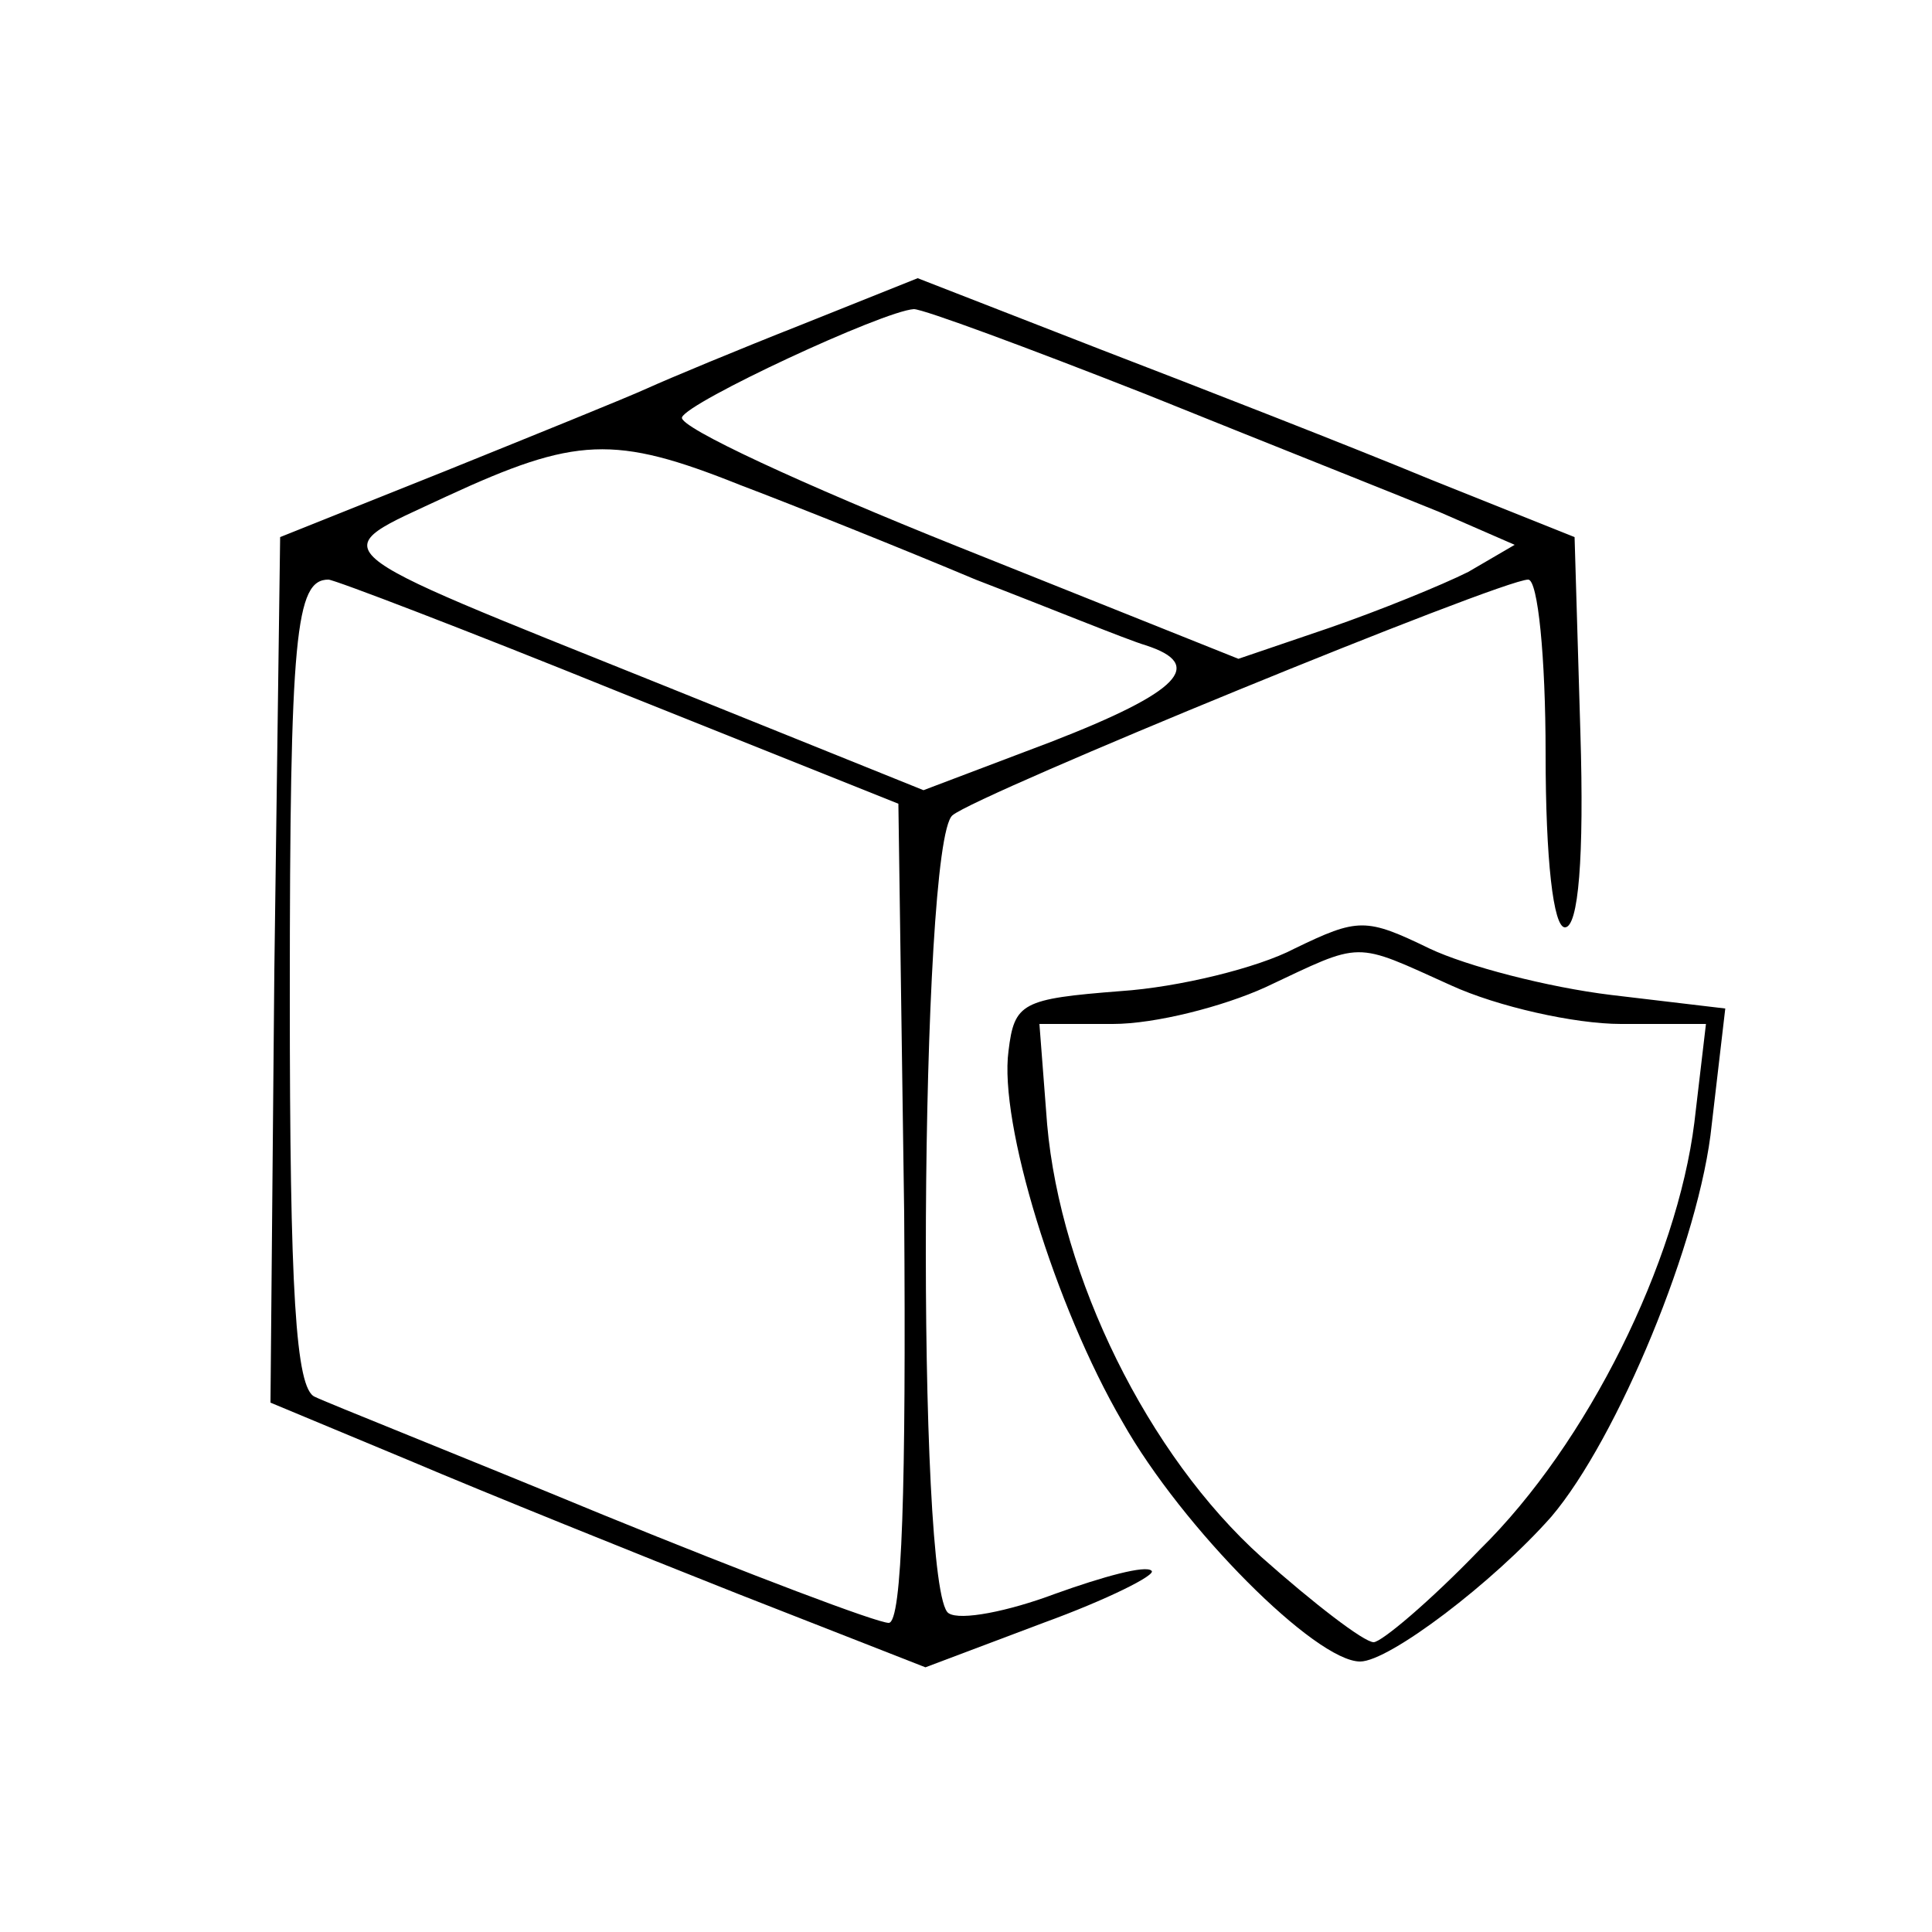
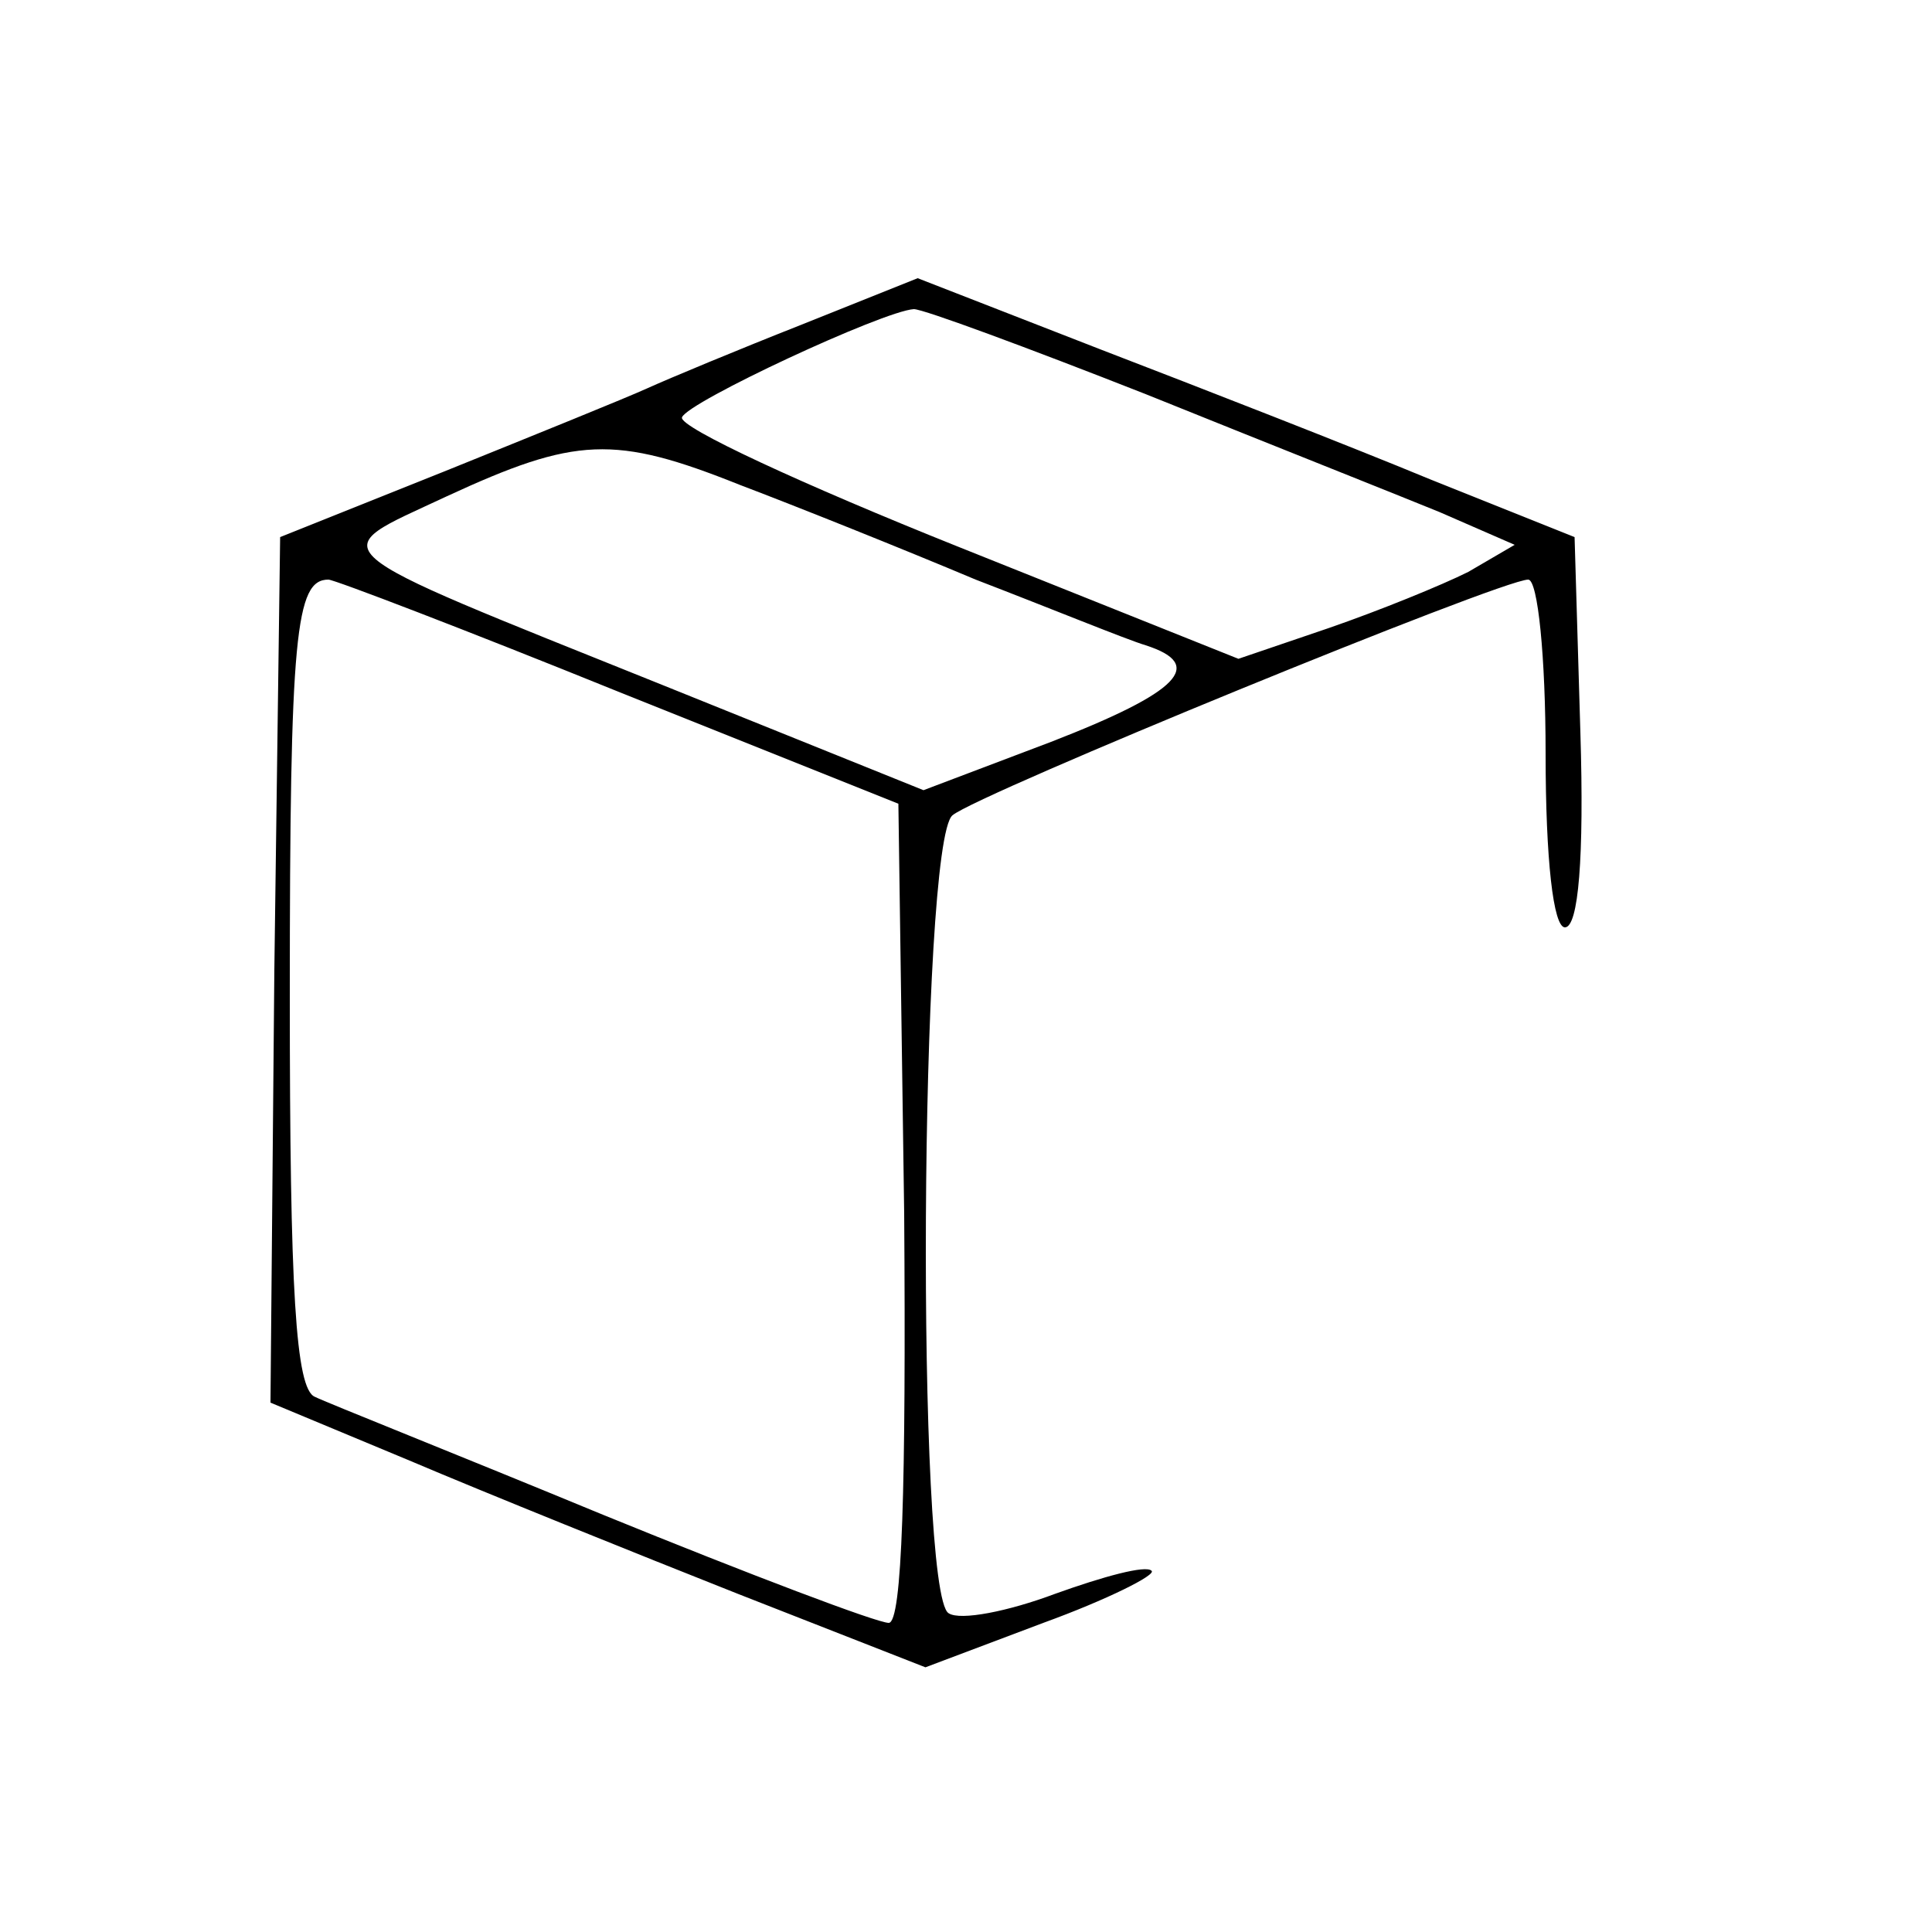
<svg xmlns="http://www.w3.org/2000/svg" version="1.0" width="100pt" height="100pt" viewBox="0 0 100 100" preserveAspectRatio="xMidYMid meet">
  <g transform="translate(0,100) scale(0.1,-0.1)" fill="#000000" stroke="none">
    <path d="M415 832 c-33 -13 -69 -28 -80 -33 -11 -5 -58 -24 -105 -43 l-85 -34 -3 -224 -2 -224 72 -30 c40 -17 117 -48 170 -69 l97 -38 61 23 c33 12 59 25 56 27 -3 3 -25 -3 -50 -12 -24 -9 -49 -14 -55 -10 -17 10 -15 399 2 413 13 11 284 122 298 122 5 0 9 -40 9 -90 0 -55 4 -90 10 -90 7 0 10 36 8 101 l-3 101 -75 30 c-41 17 -118 47 -170 67 l-95 37 -60 -24z m178 -36 c62 -25 130 -52 152 -61 l39 -17 -24 -14 c-14 -7 -46 -20 -72 -29 l-47 -16 -145 58 c-80 32 -145 62 -143 67 3 8 104 55 120 56 5 0 59 -20 120 -44z m-210 -47 c29 -11 84 -33 122 -49 39 -15 78 -31 88 -34 31 -10 18 -24 -49 -50 l-66 -25 -134 54 c-184 74 -177 68 -113 98 67 31 87 32 152 6z m-63 -107 l145 -58 3 -212 c1 -141 -1 -212 -8 -212 -6 0 -72 25 -148 56 -75 31 -143 58 -149 61 -10 4 -13 55 -13 207 0 188 3 216 20 216 3 0 71 -26 150 -58z" />
-     <path d="M670 509 c-19 -10 -60 -20 -90 -22 -51 -4 -55 -6 -58 -31 -5 -37 24 -132 59 -192 31 -55 100 -124 123 -124 15 0 69 41 99 75 34 40 77 143 83 203 l7 60 -59 7 c-33 4 -75 15 -94 24 -33 16 -37 16 -70 0z m81 -19 c24 -11 64 -20 88 -20 l44 0 -6 -51 c-9 -72 -55 -166 -111 -221 -26 -27 -51 -48 -55 -48 -5 0 -31 20 -58 44 -59 53 -104 145 -111 224 l-4 52 38 0 c22 0 57 9 79 19 51 24 45 24 96 1z" />
  </g>
</svg>